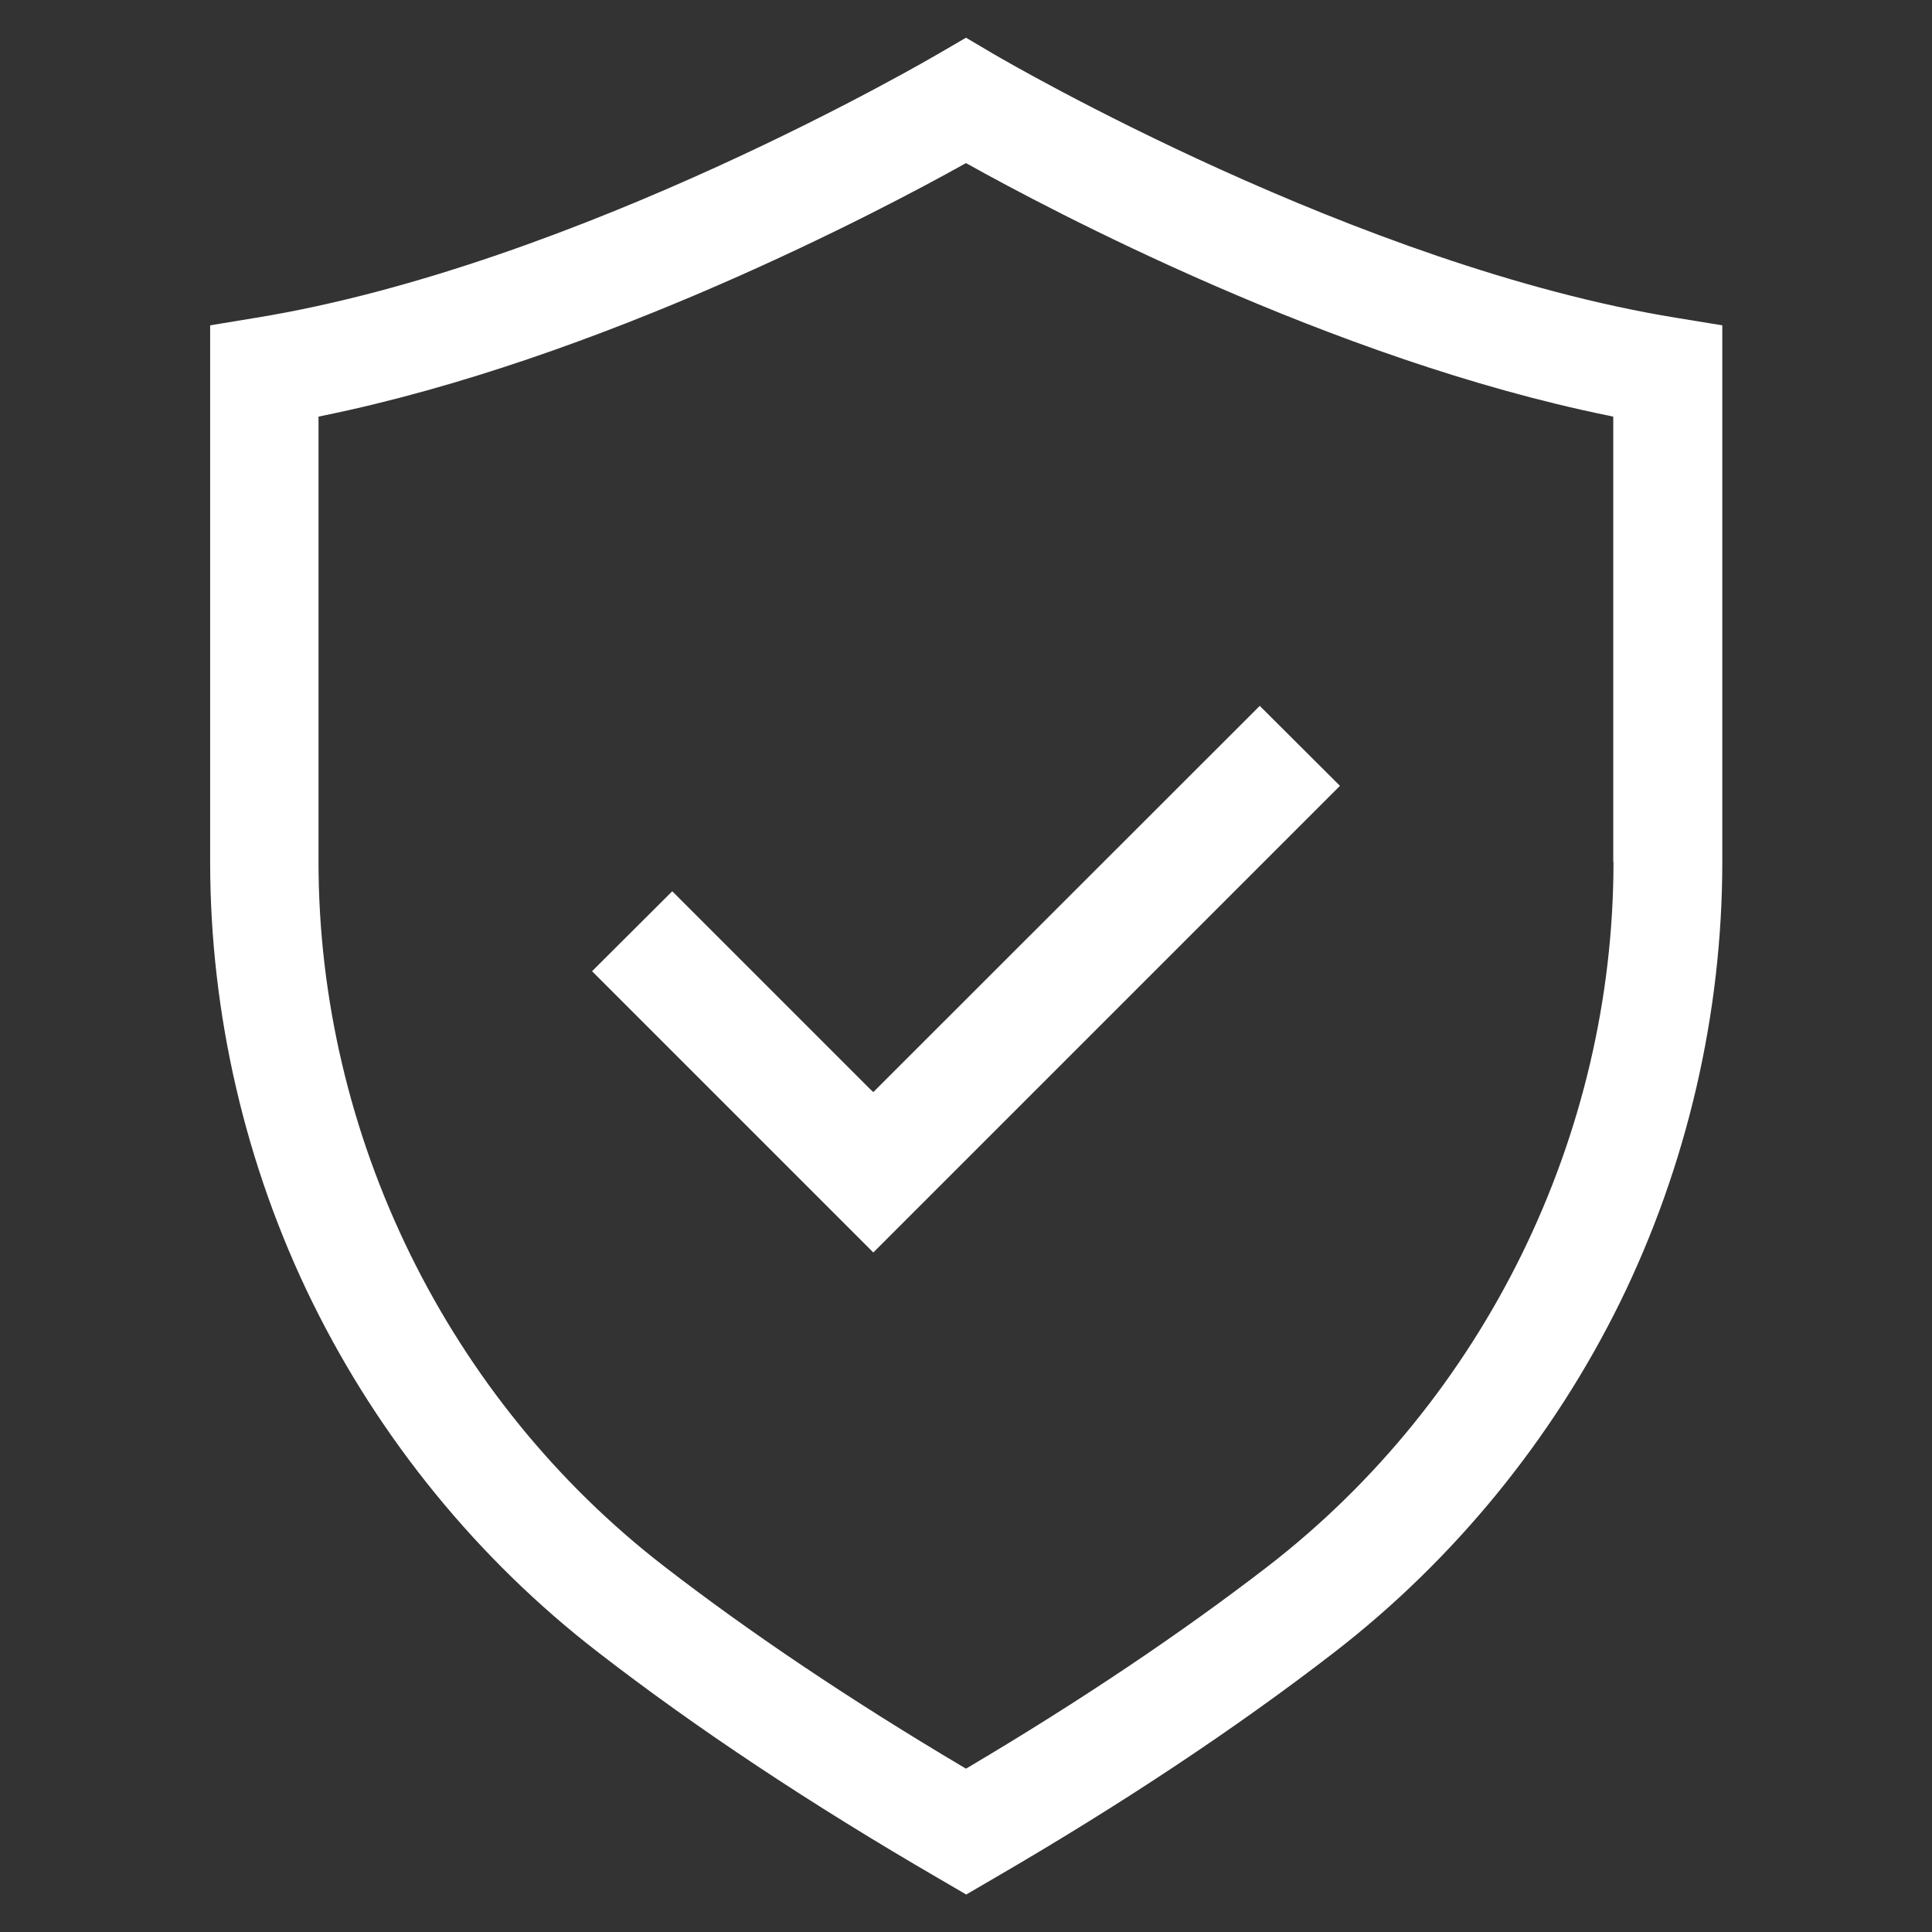
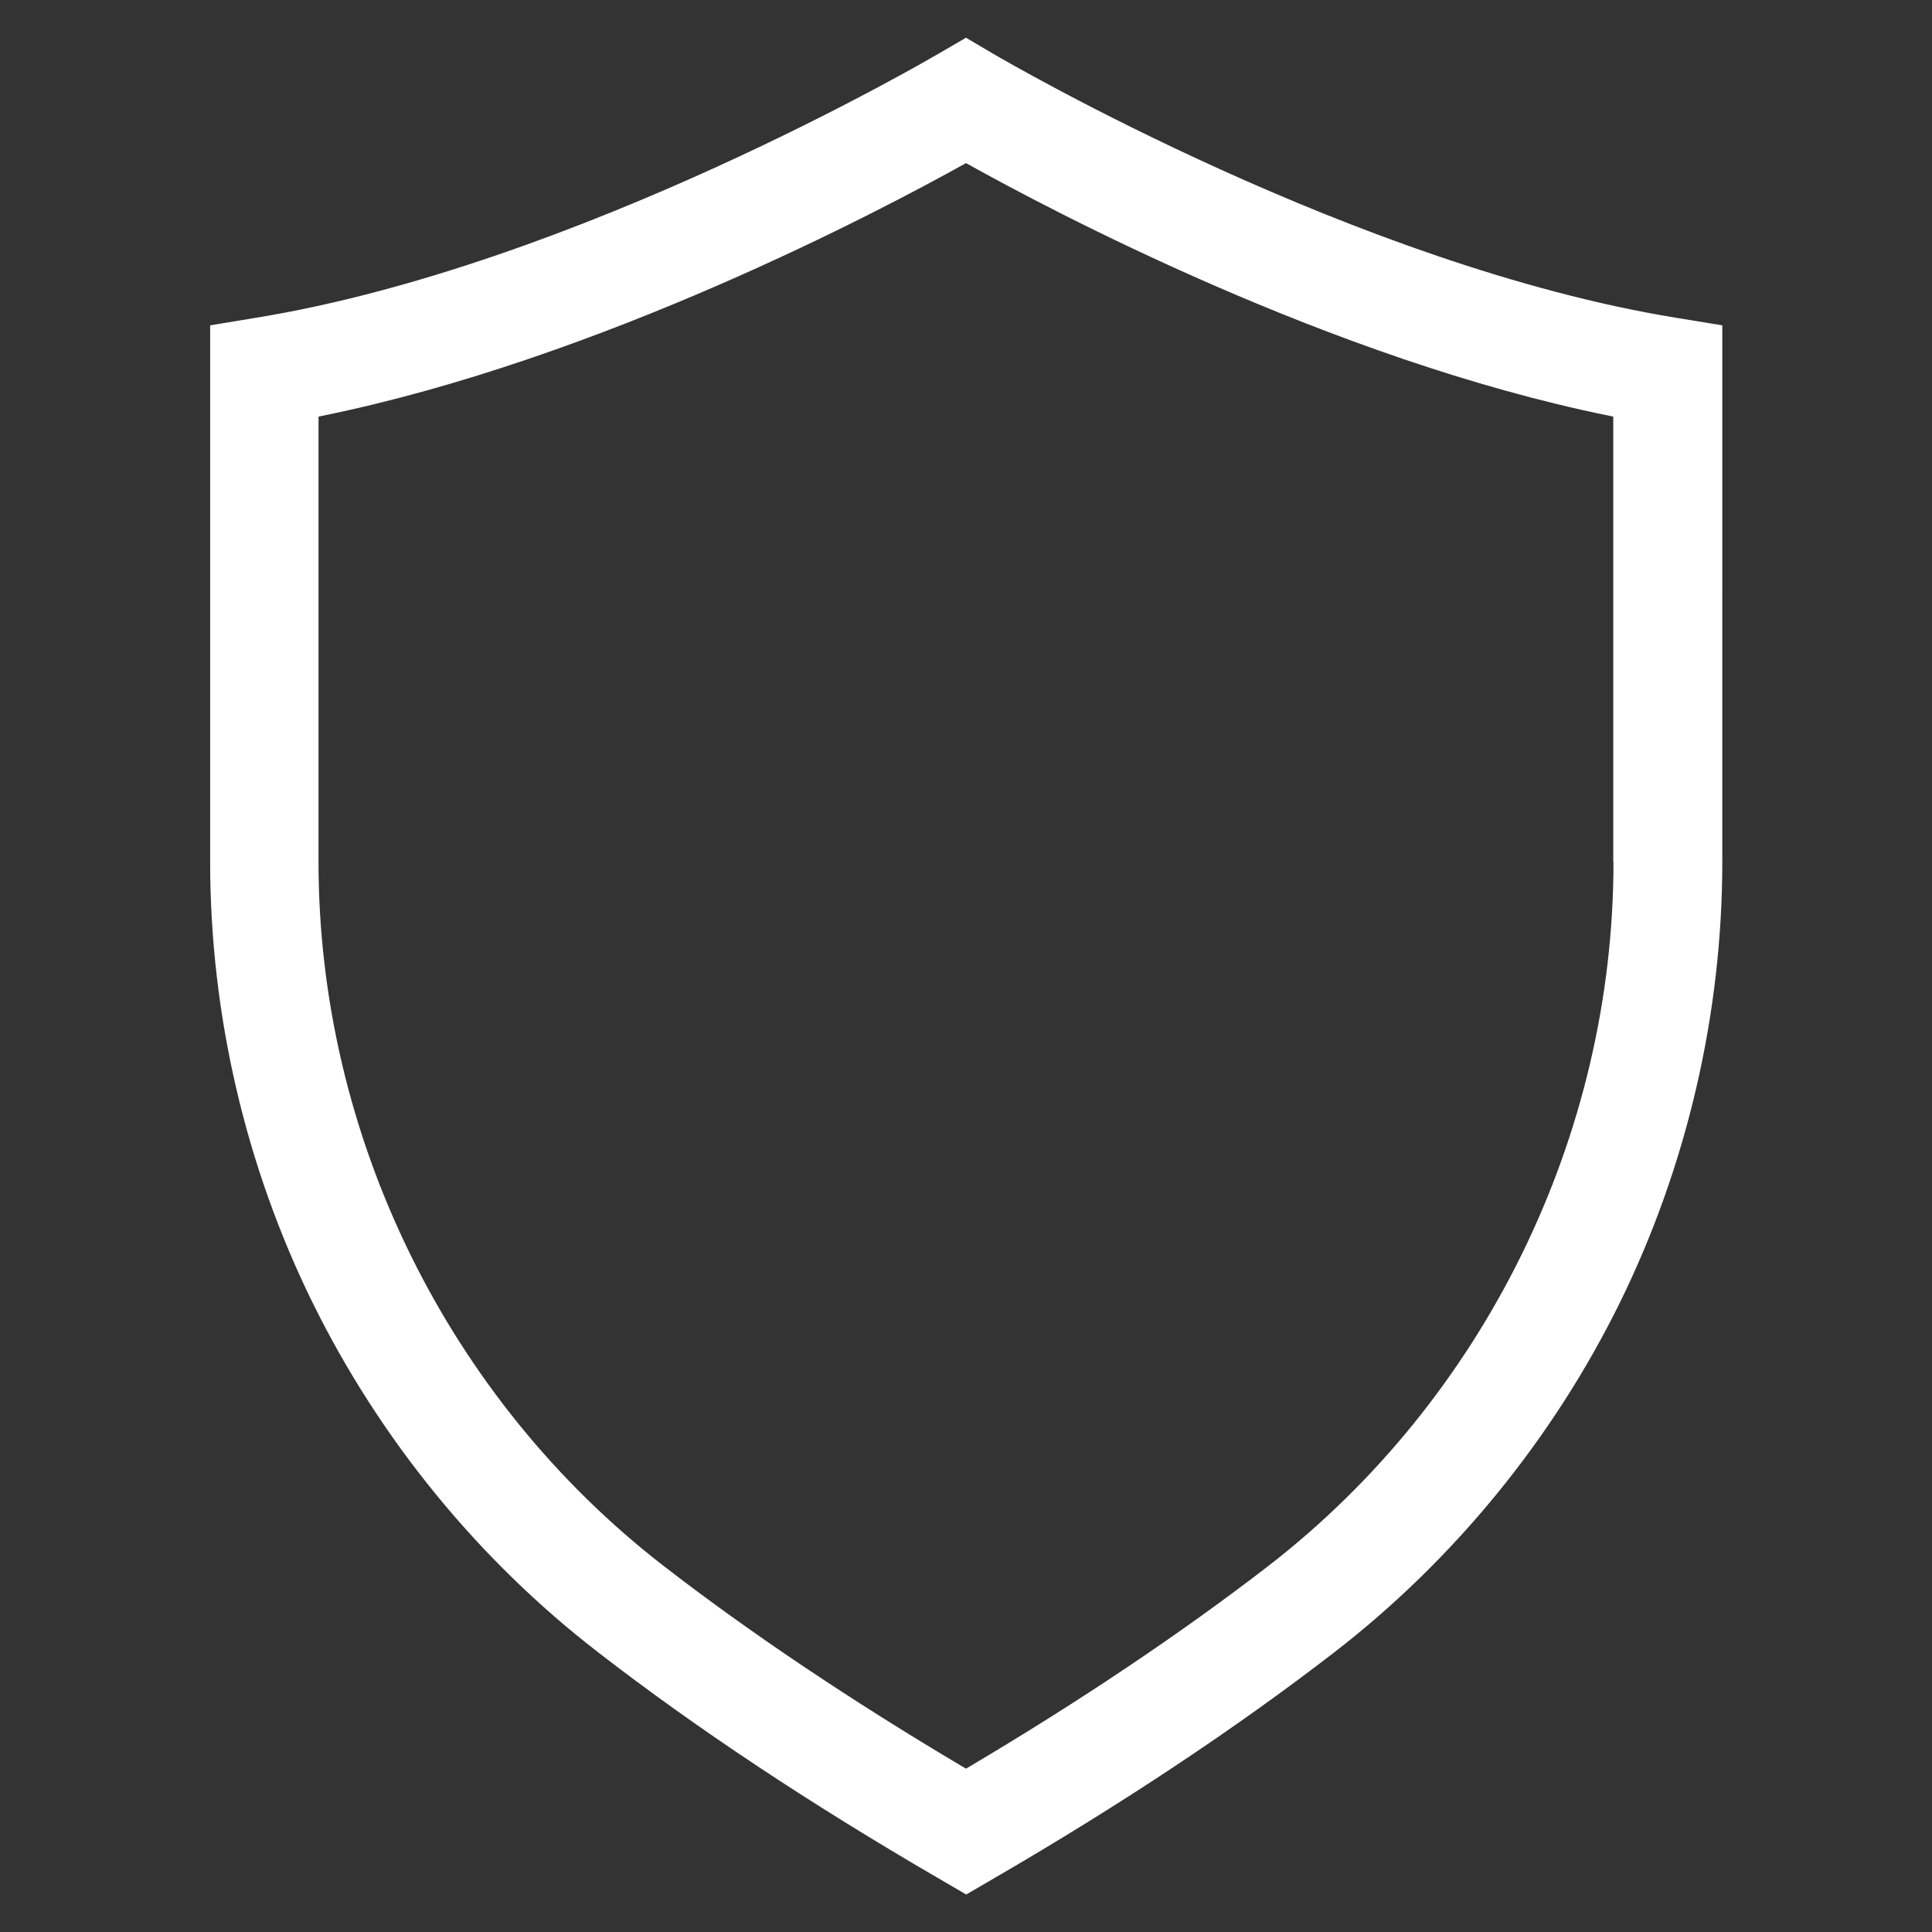
<svg xmlns="http://www.w3.org/2000/svg" version="1.1" id="Ebene_1" x="0px" y="0px" viewBox="0 0 85.04 85.04" style="enable-background:new 0 0 85.04 85.04;" xml:space="preserve">
  <rect x="0" y="0" width="85.04" height="85.04" fill="#333333" stroke="none" />
  <style type="text/css">
	.st0{fill:#FFFFFF;}
</style>
  <g>
    <path class="st0" d="M73.79,13.99C59.77,11.71,44.39,2.76,43.74,2.38l-1.22-0.72L41.3,2.37c-0.16,0.09-15.84,9.31-30.05,11.62   l-2,0.33v23.62c0,6.68,1.55,13.38,4.5,19.38c2.95,6,7.29,11.33,12.58,15.41c4.3,3.33,9.35,6.68,15,9.96l1.2,0.7l1.2-0.7   c5.65-3.28,10.69-6.63,15-9.96c5.28-4.08,9.63-9.41,12.58-15.41c2.94-5.99,4.5-12.69,4.5-19.38V14.32L73.79,13.99z M71.02,37.94   c0,12.06-5.69,23.65-15.22,31.01c-3.8,2.93-8.22,5.9-13.16,8.83l-0.12,0.07l-0.12-0.07c-4.94-2.93-9.37-5.9-13.16-8.83   C19.71,61.59,14.02,50,14.02,37.94v-19.6l0.18-0.04c12.25-2.5,24.69-9.1,28.21-11.06l0.11-0.06l0.11,0.06   c3.52,1.96,15.95,8.57,28.2,11.06l0.18,0.04V37.94z" />
-     <polygon class="st0" points="38.44,48.07 38.27,47.91 29.59,39.23 26.06,42.75 38.44,55.13 58.98,34.59 55.45,31.07  " />
  </g>
</svg>